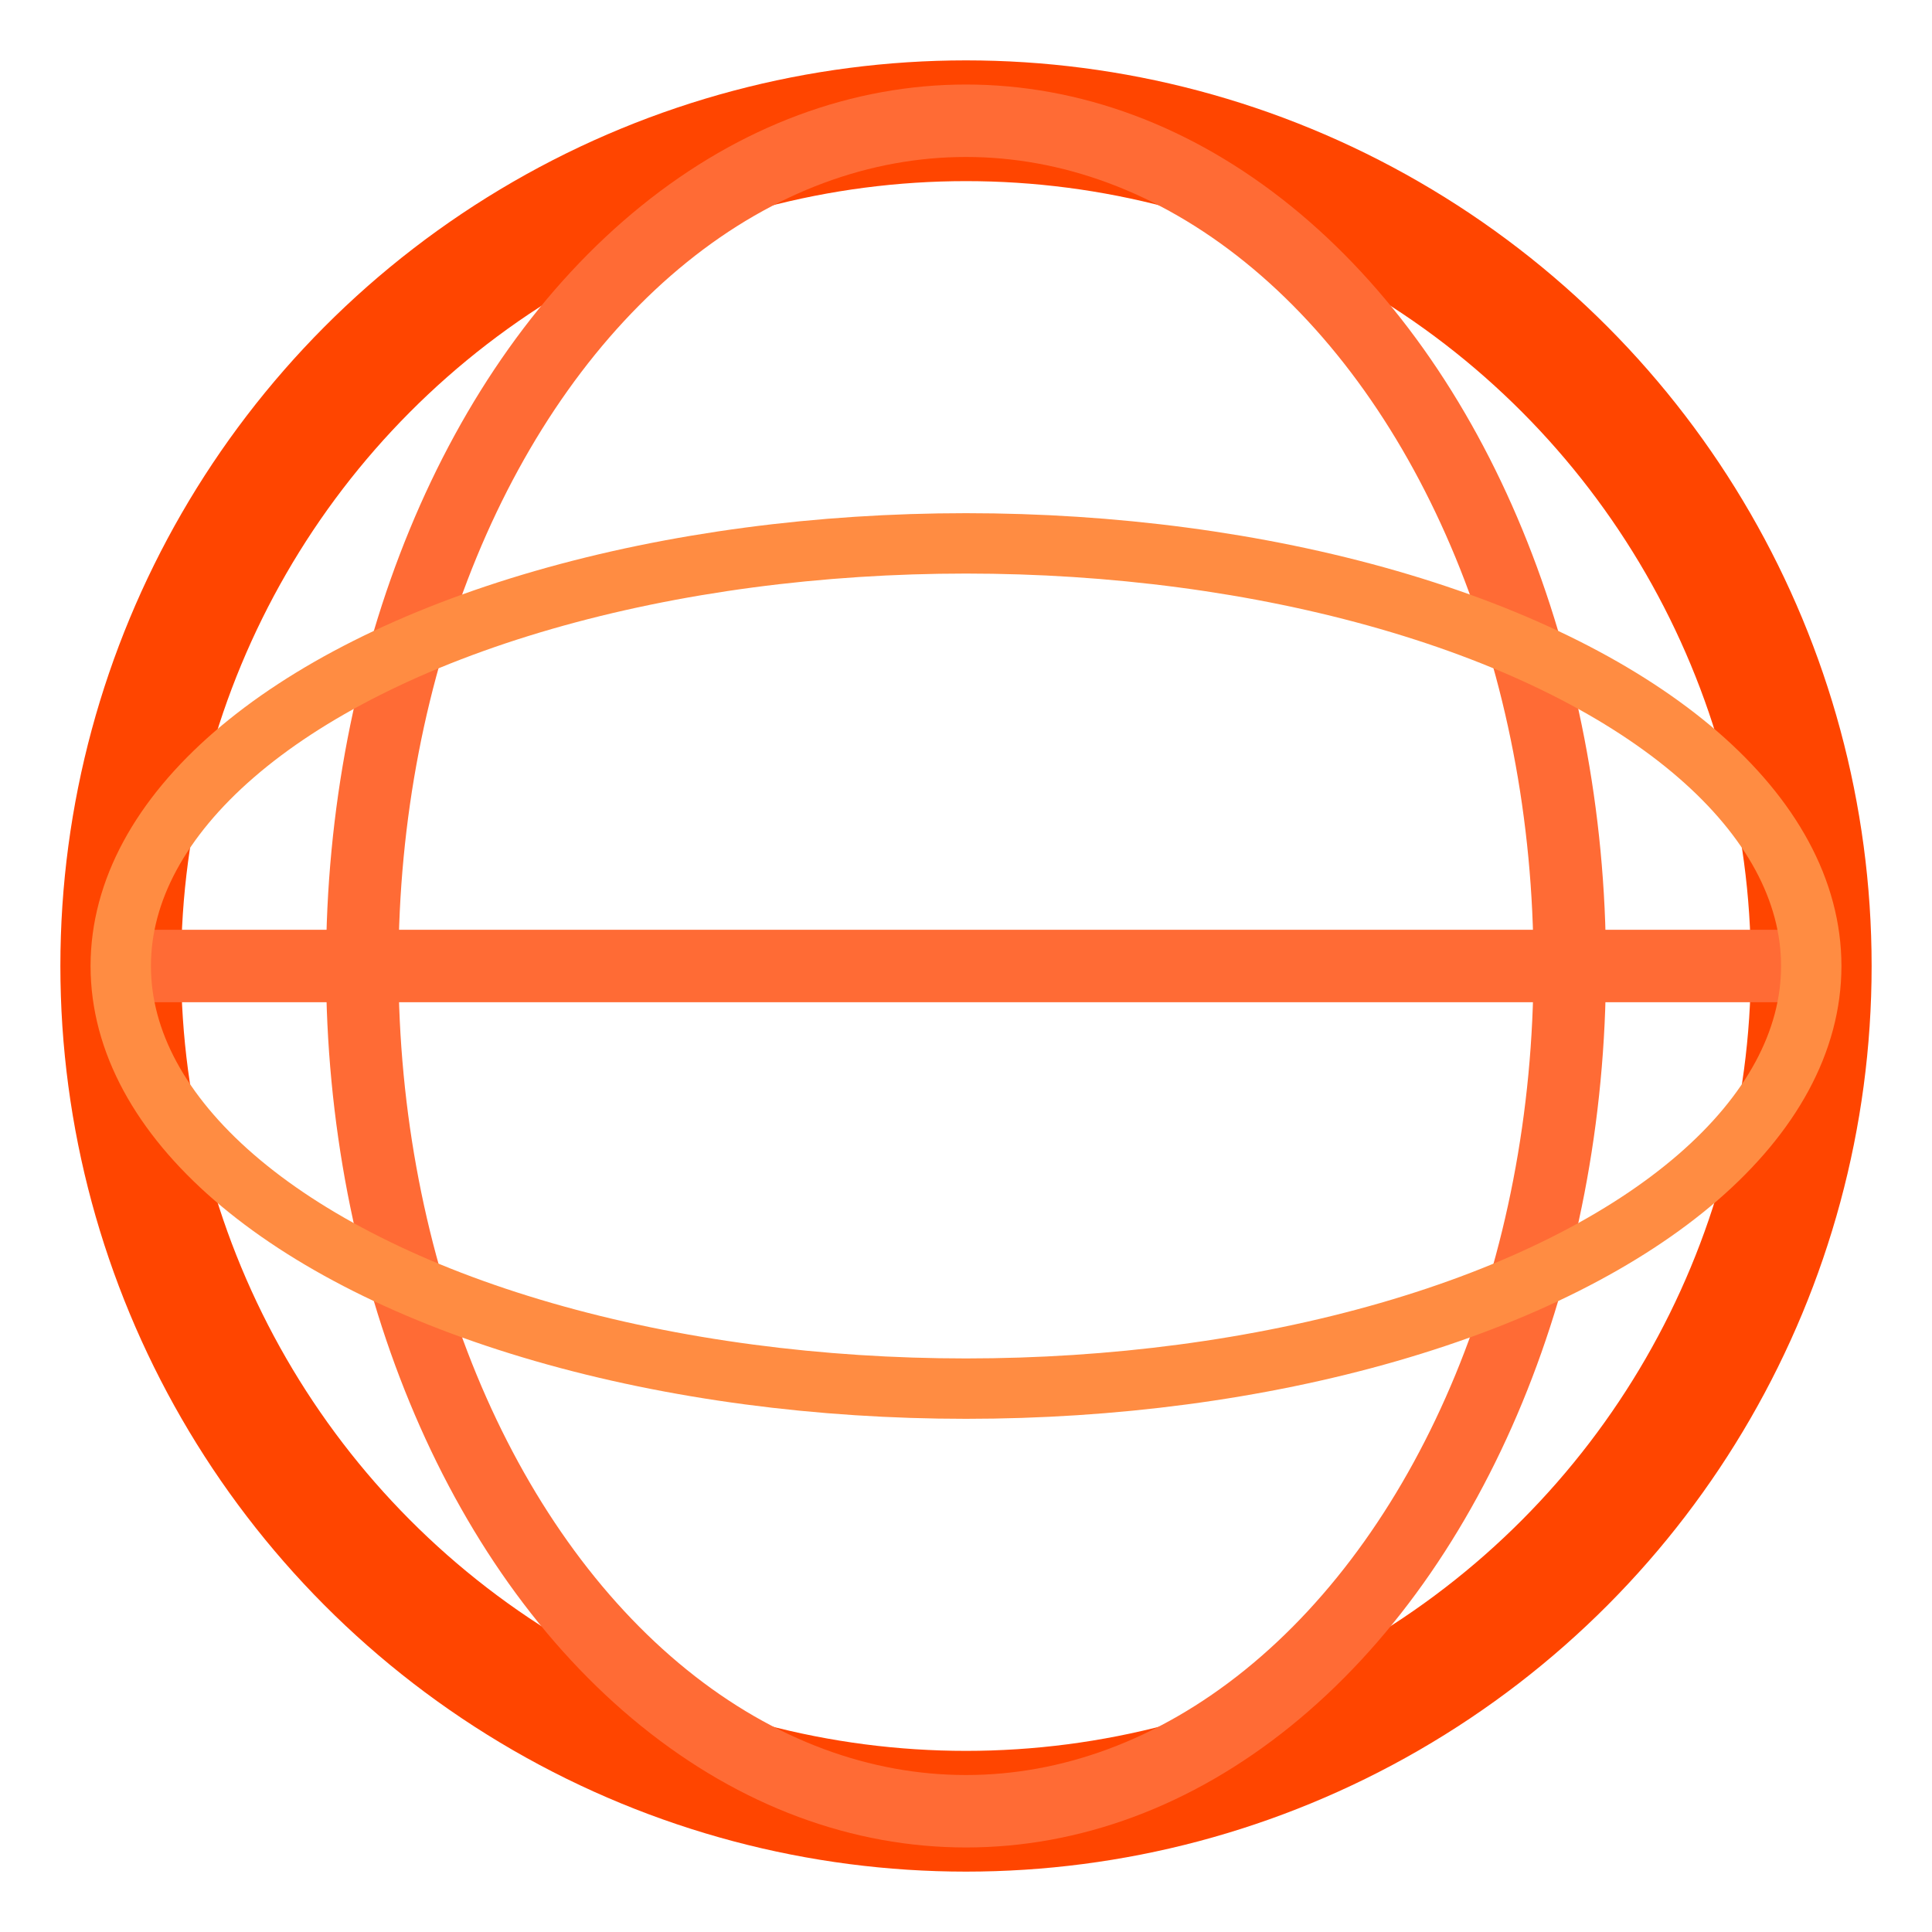
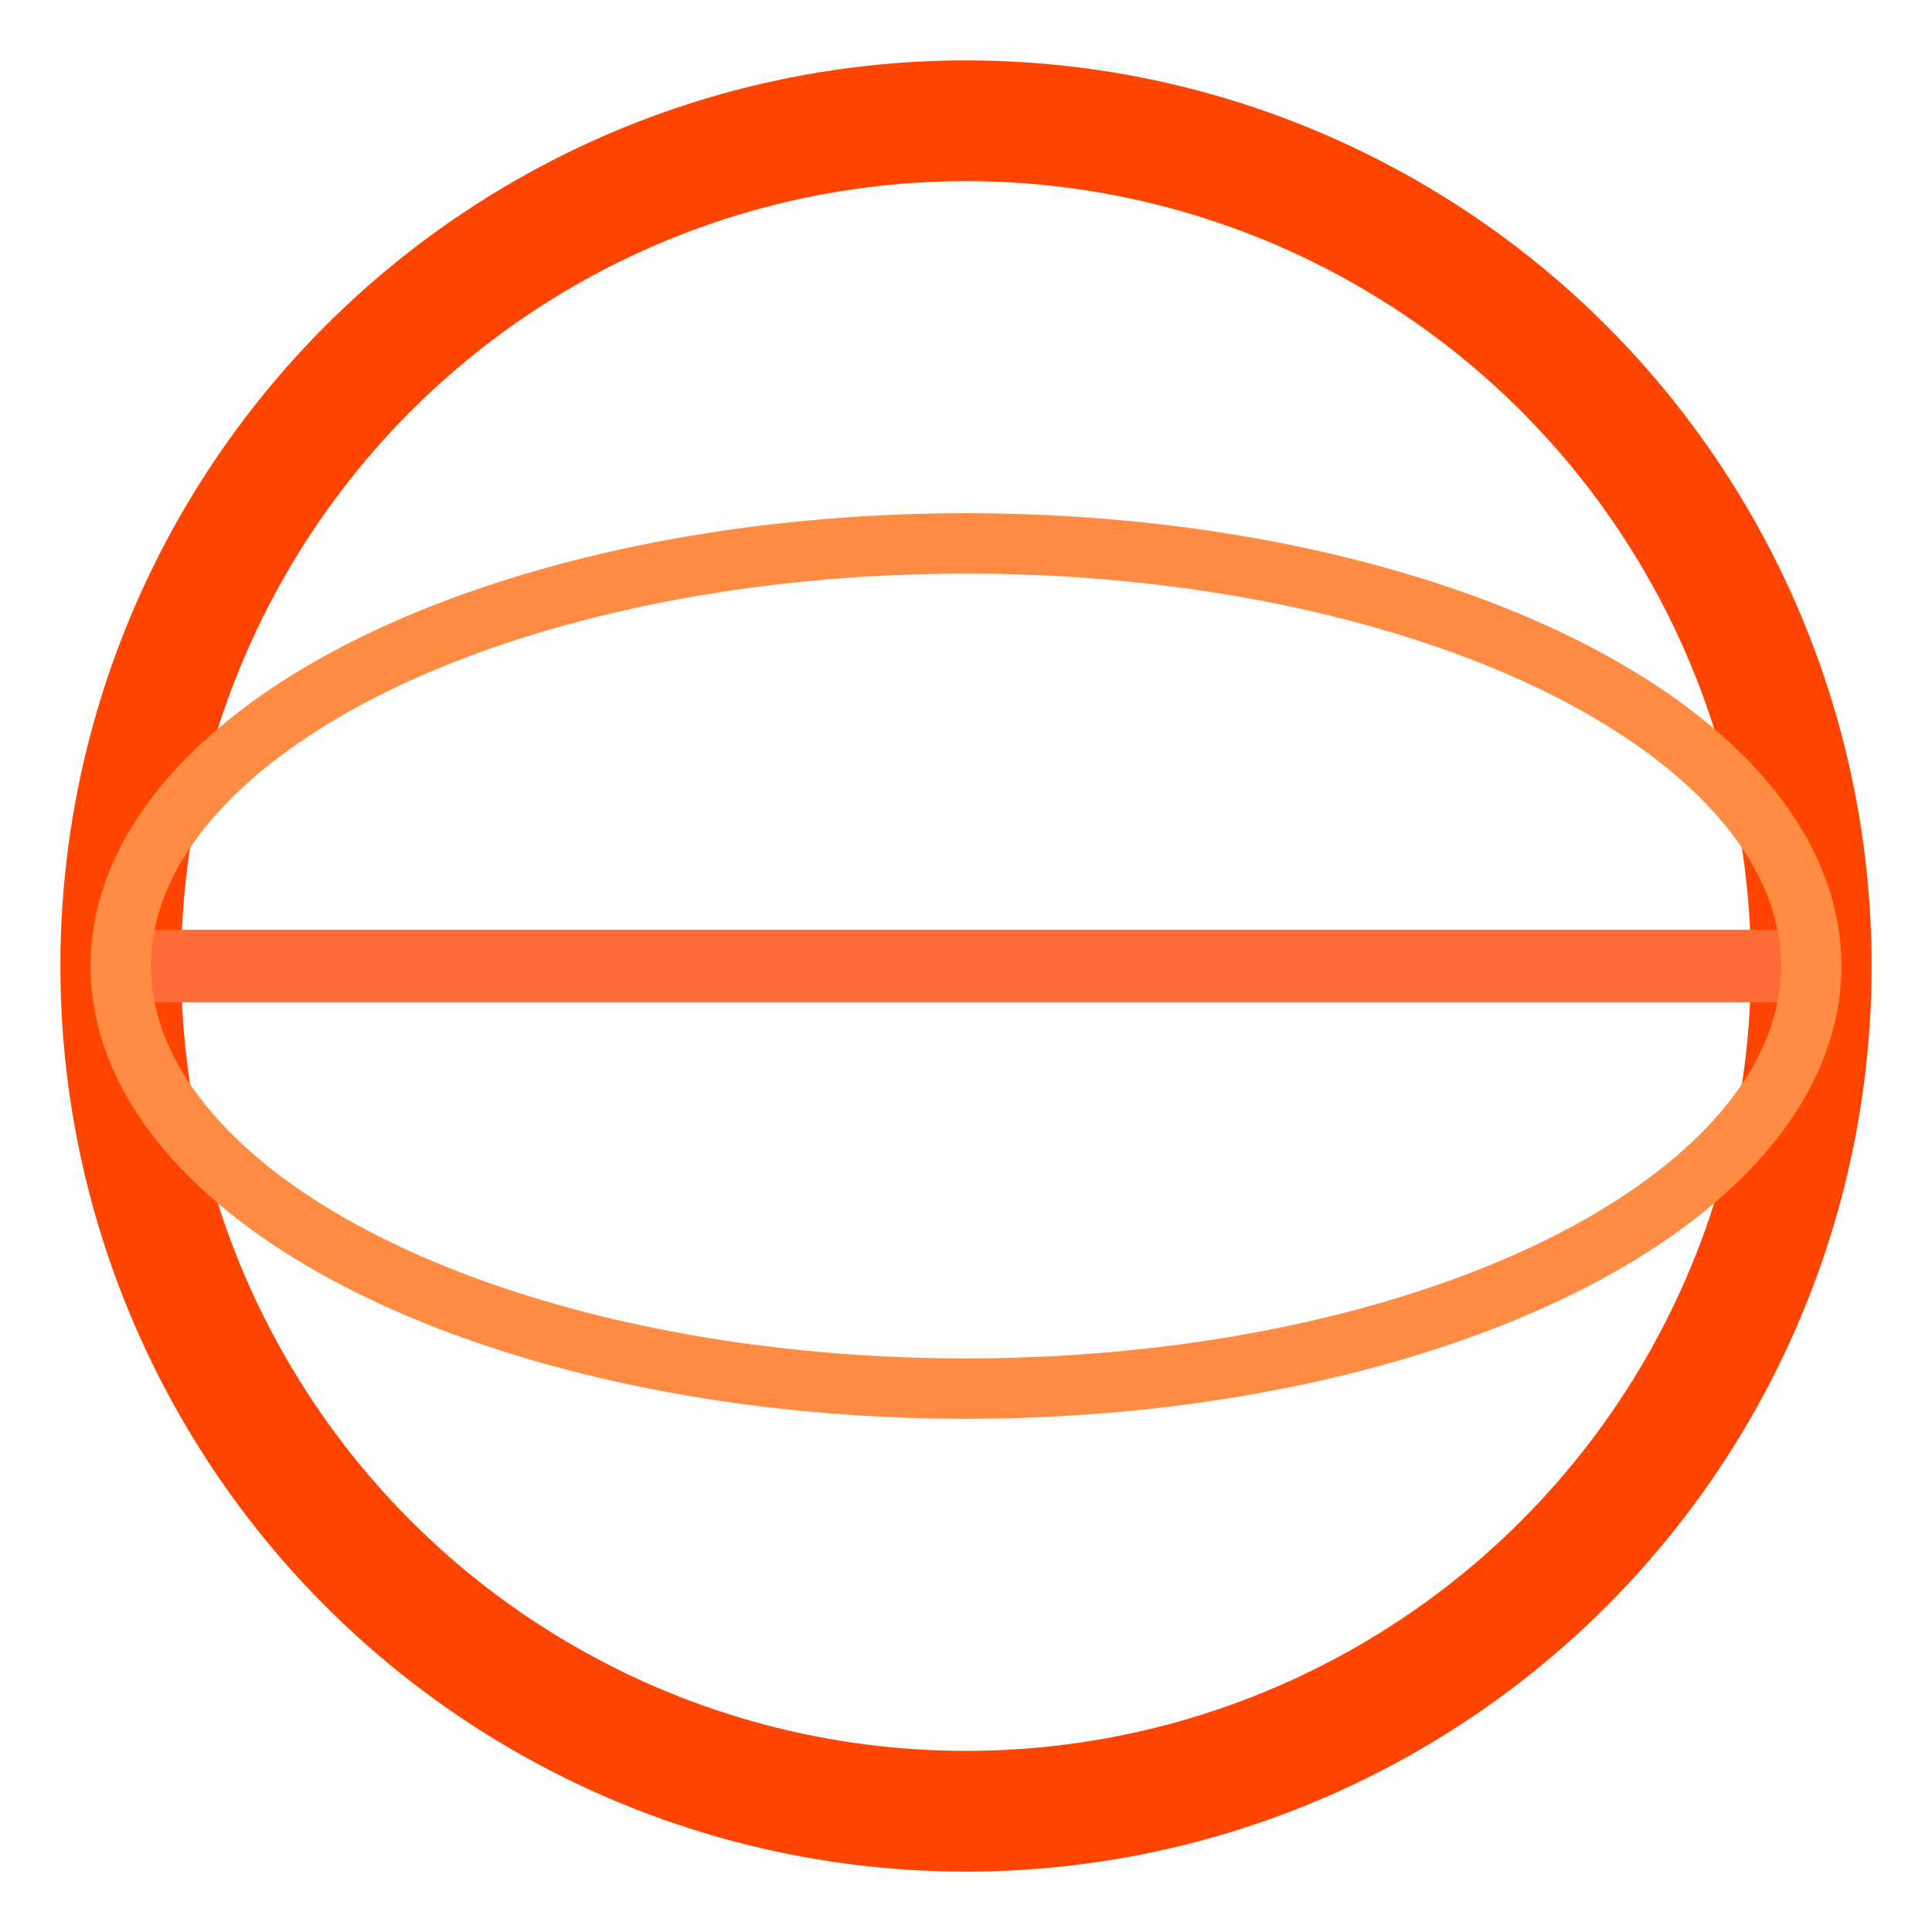
<svg xmlns="http://www.w3.org/2000/svg" viewBox="0 0 16 16" width="16" height="16">
  <circle cx="8" cy="8" r="7" fill="none" stroke="#ff4500" stroke-width="1" />
-   <ellipse cx="8" cy="8" rx="5" ry="7" fill="none" stroke="#ff6b35" stroke-width="0.6" />
  <line x1="1" y1="8" x2="15" y2="8" stroke="#ff6b35" stroke-width="0.6" />
  <ellipse cx="8" cy="8" rx="7" ry="3.5" fill="none" stroke="#ff8c42" stroke-width="0.5" />
</svg>